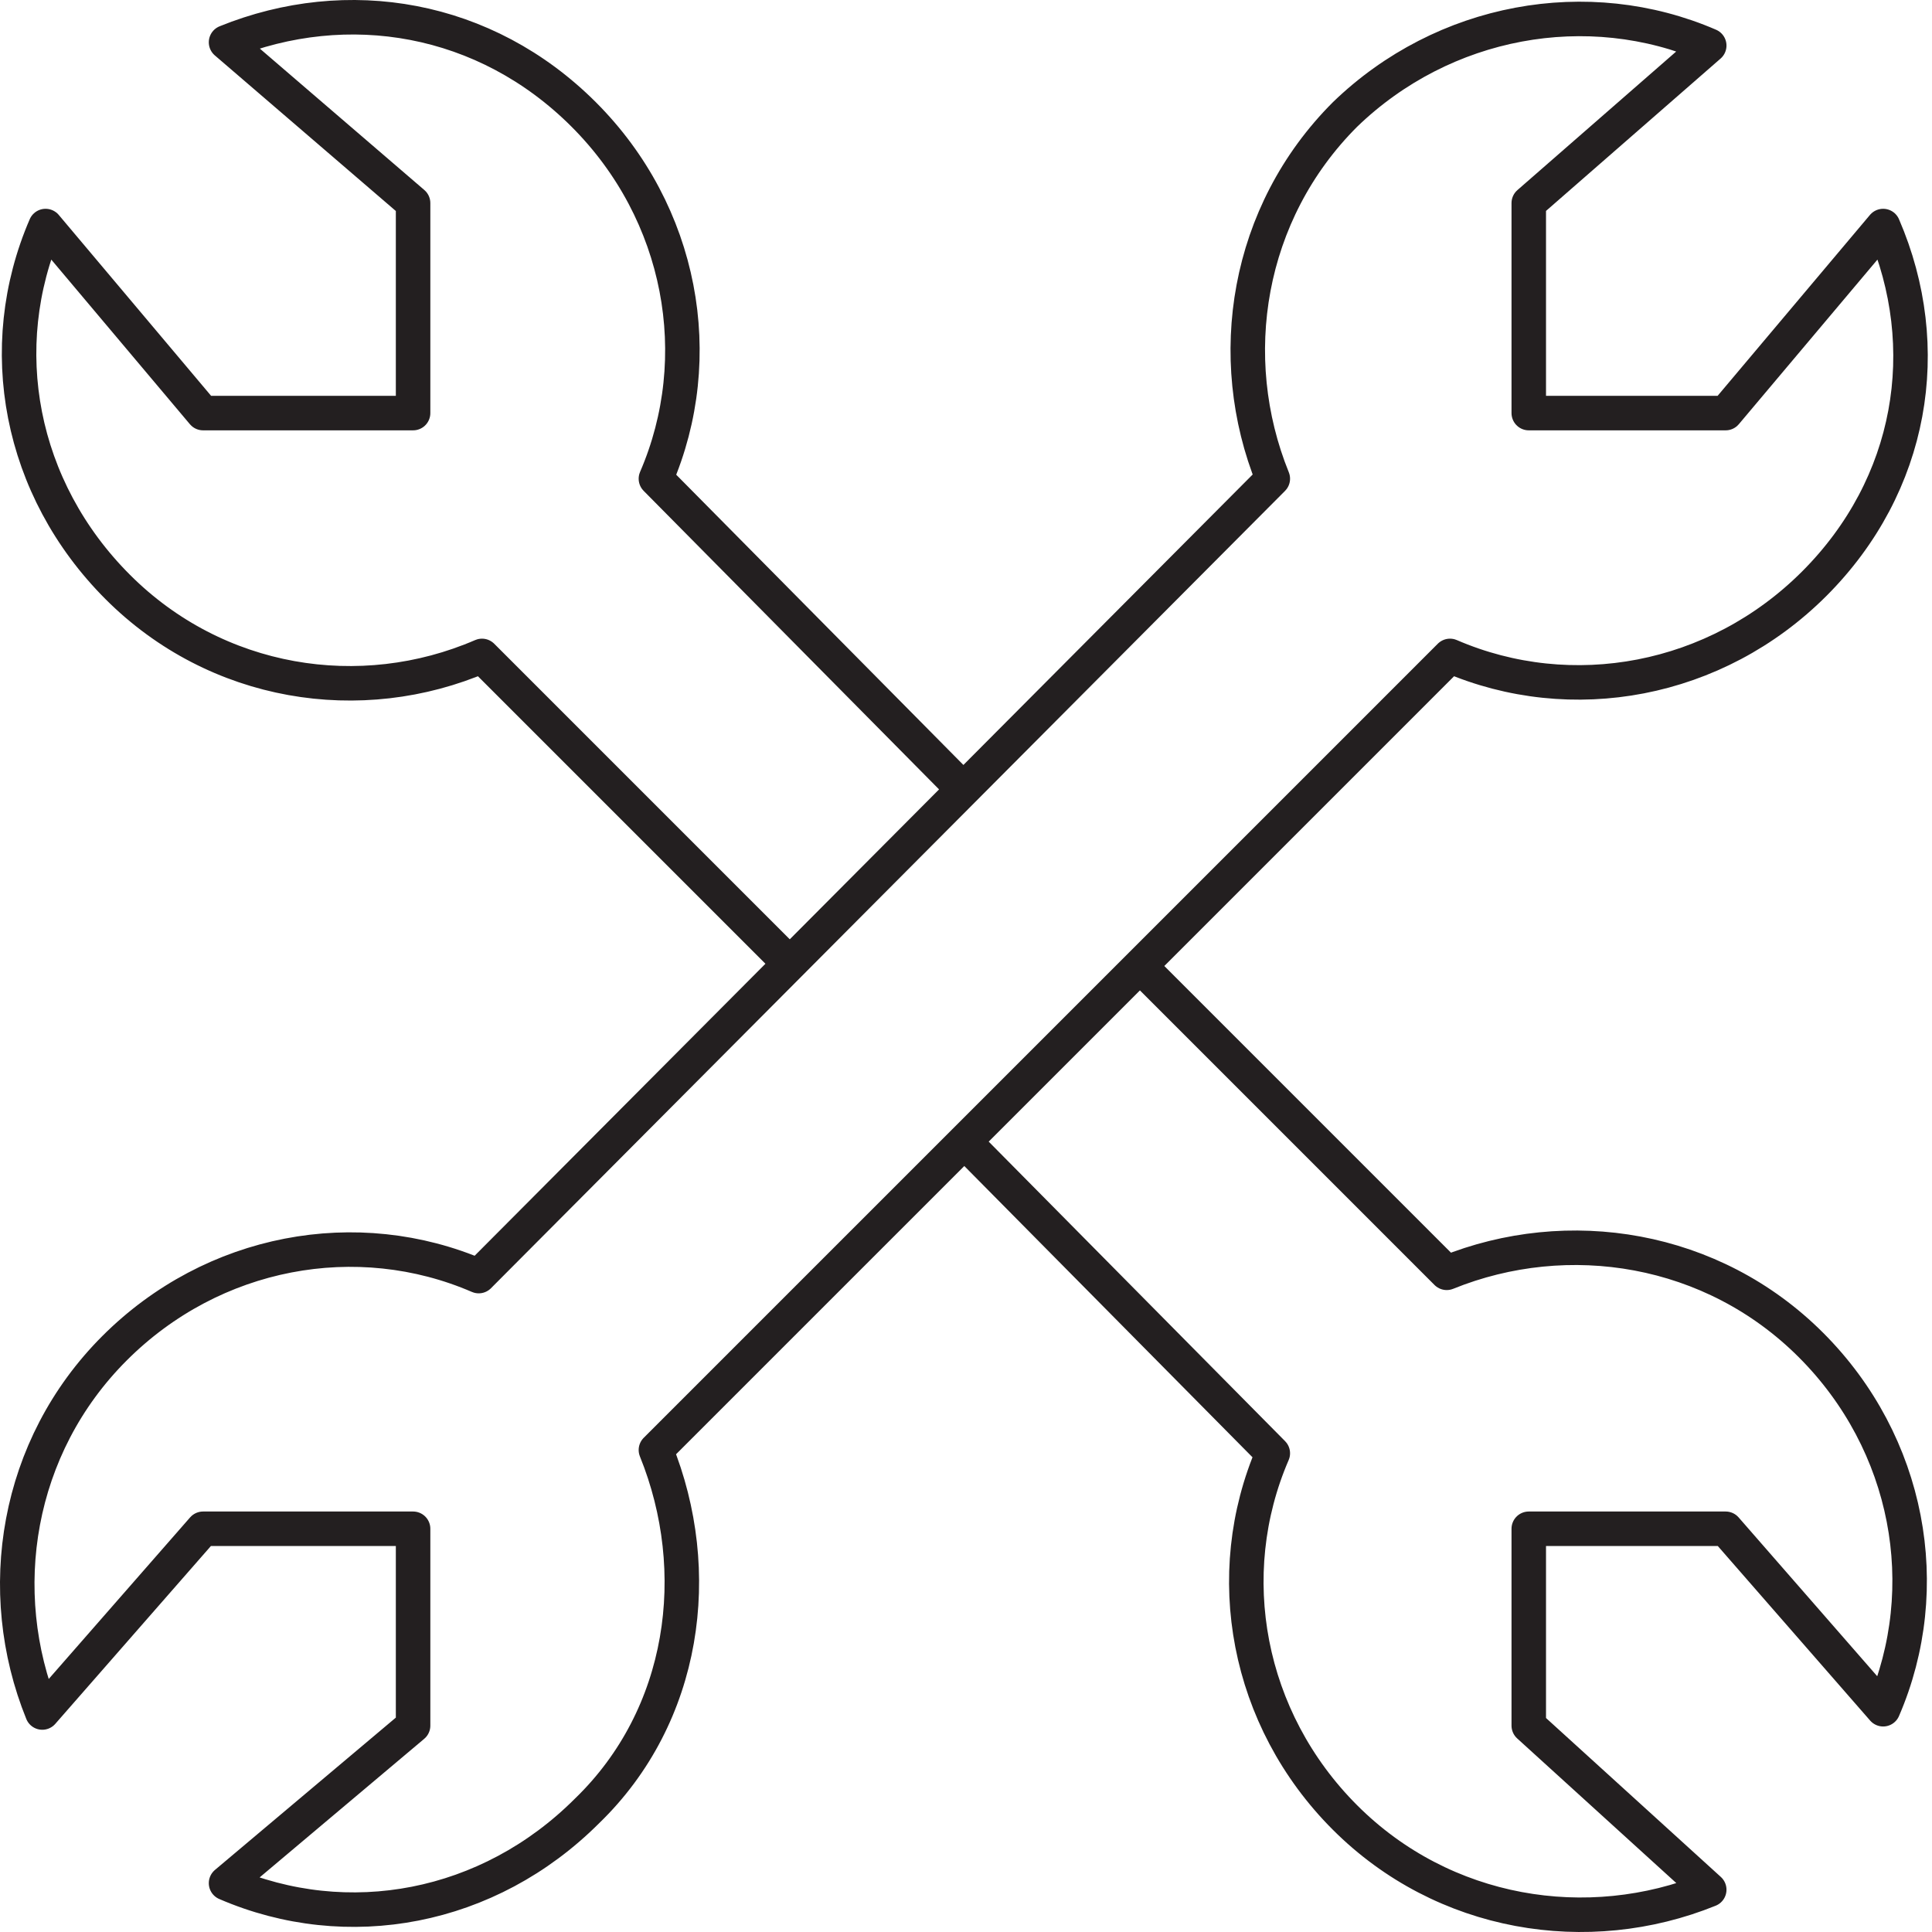
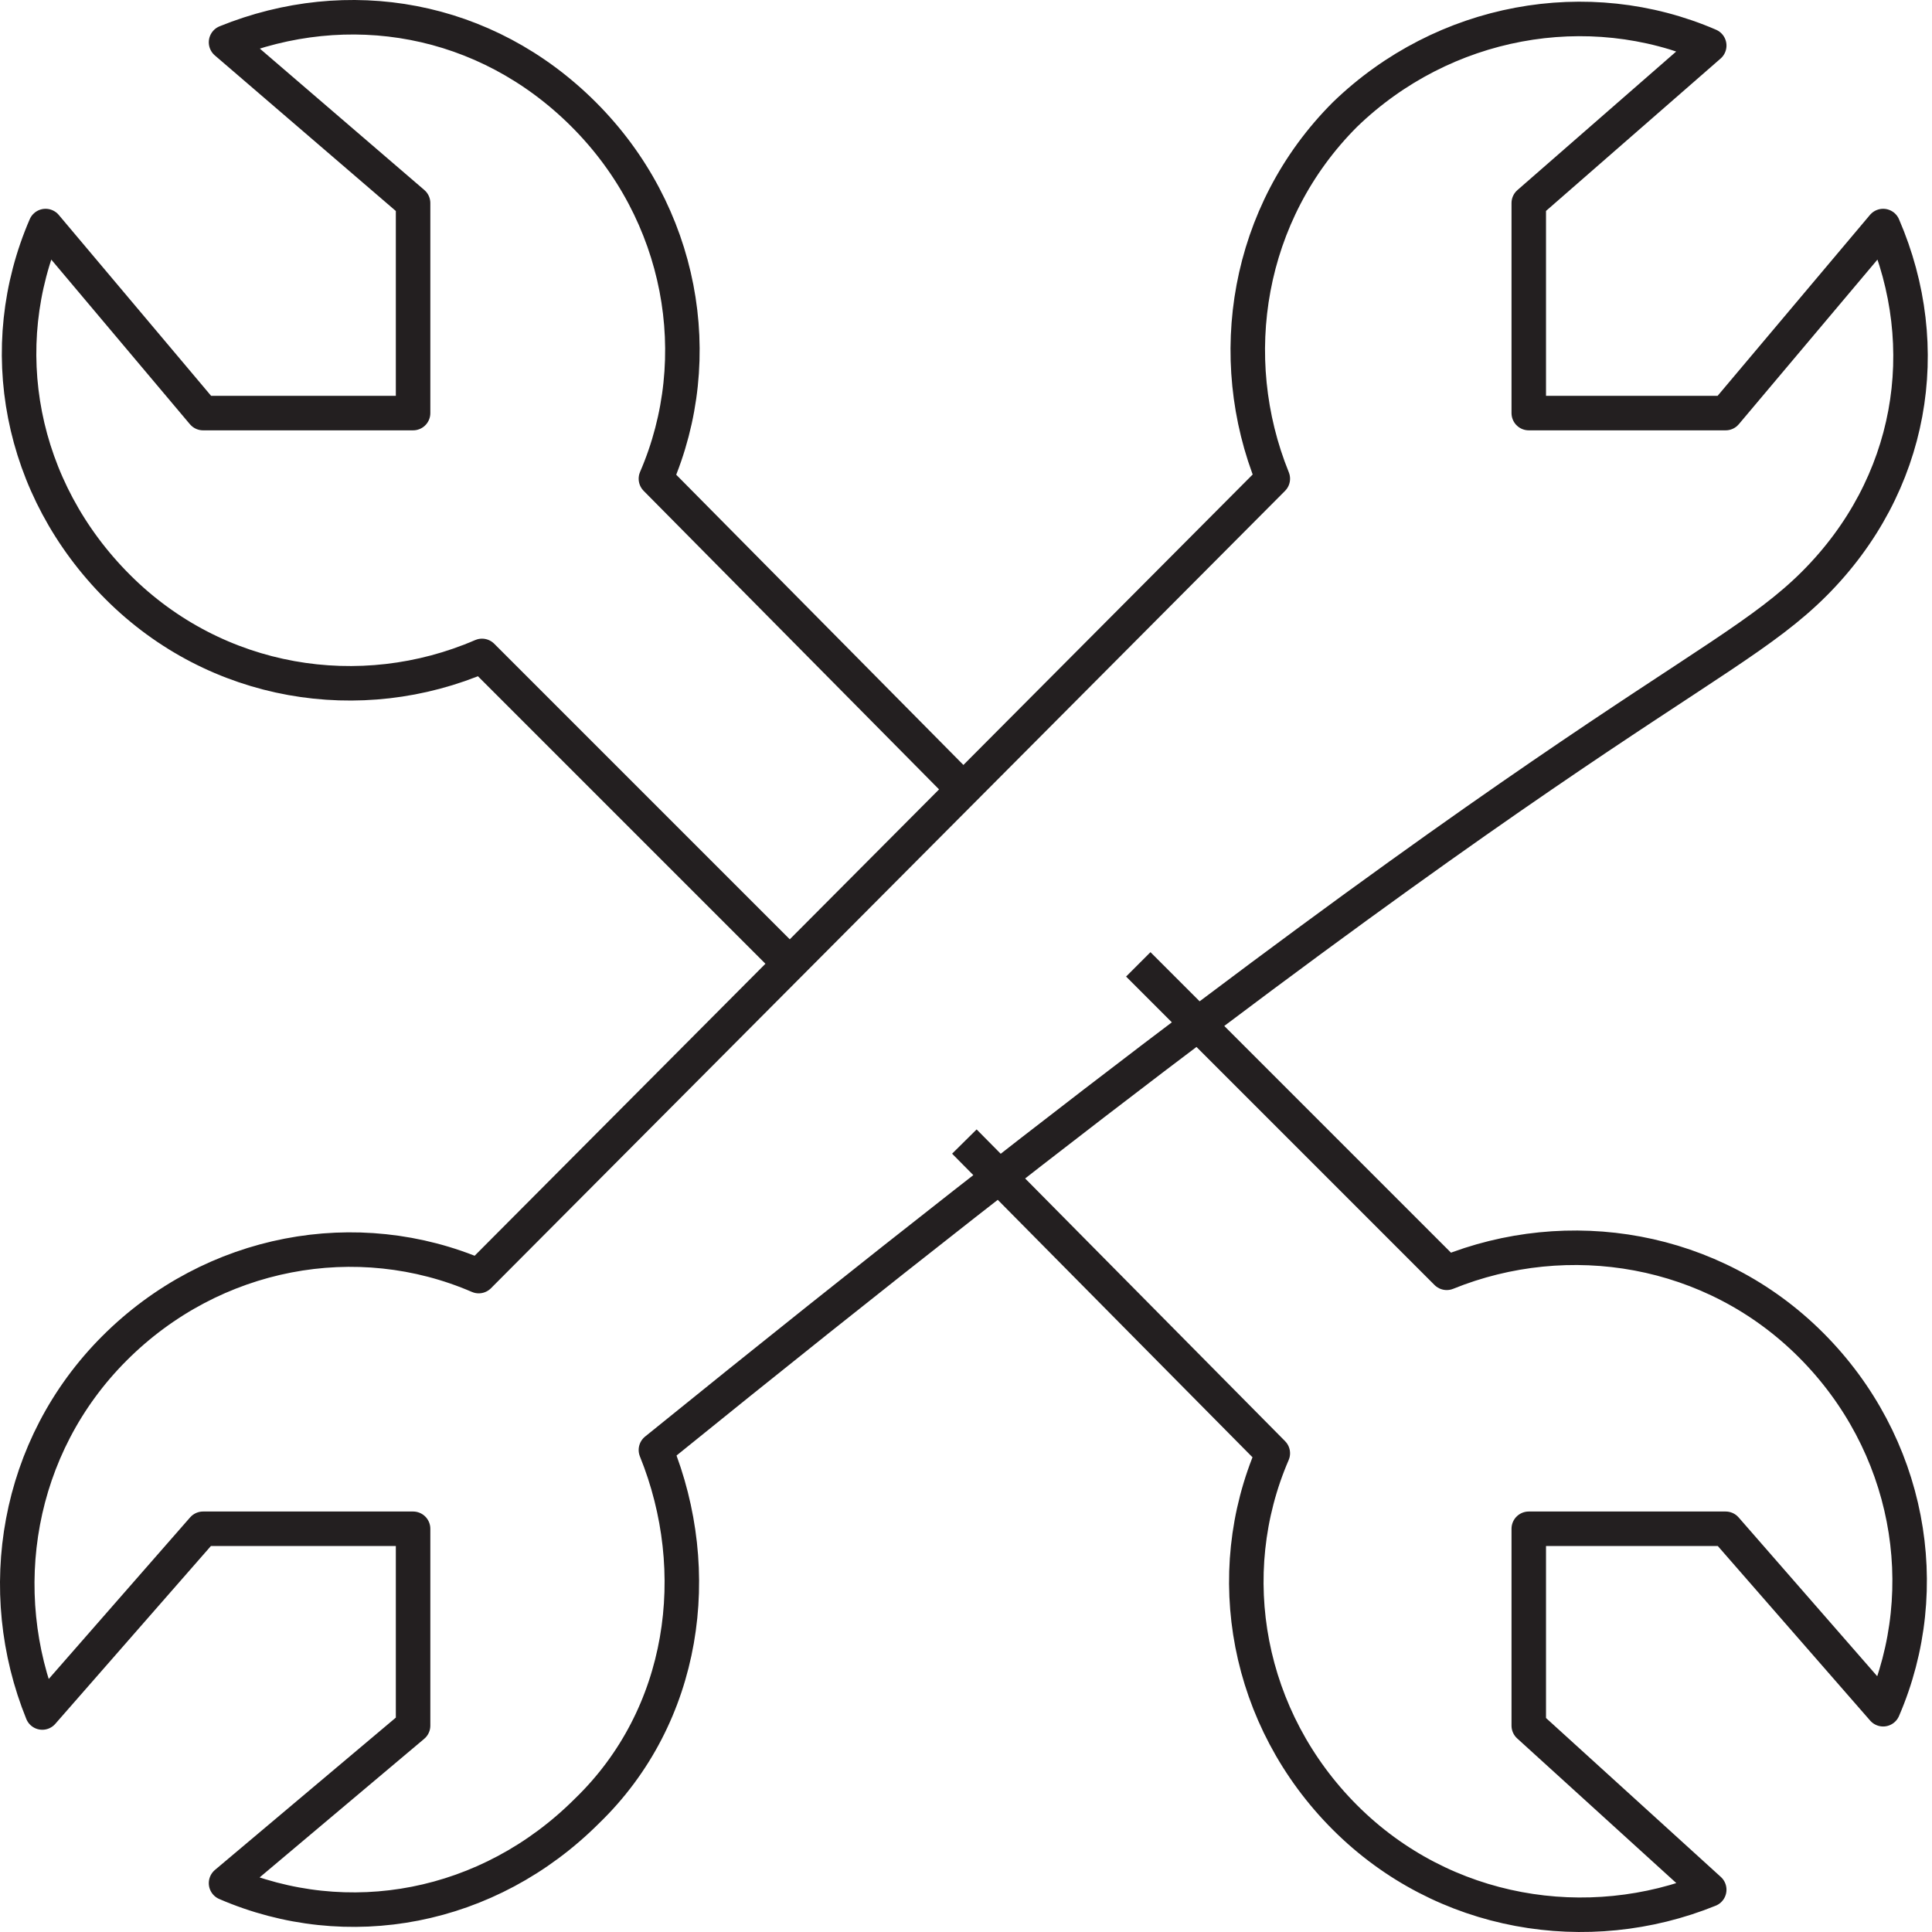
<svg xmlns="http://www.w3.org/2000/svg" width="112" height="112" viewBox="0 0 112 112" fill="none">
-   <path d="M55.905 45.823L38.024 27.752C41.067 20.713 39.545 12.343 33.839 6.637C28.132 0.93 20.143 -0.402 13.104 2.452L23.947 11.773V23.947H11.773L2.642 13.104C-0.402 20.143 1.12 28.322 6.827 34.029C12.534 39.736 20.904 41.067 27.942 38.024L45.823 55.905M55.905 66.177L73.786 84.248C70.742 91.287 72.264 99.657 77.971 105.363C83.678 111.07 92.048 112.402 99.086 109.548L88.624 100.037V88.624H100.037L109.168 99.086C112.211 92.048 110.69 83.678 104.983 77.971C99.276 72.264 90.906 70.933 83.868 73.786L65.987 55.905M38.024 84.058L84.058 38.024C91.097 41.067 99.466 39.545 105.173 33.839C110.88 28.132 112.211 20.143 109.168 13.104L100.037 23.947H88.624V11.773L99.086 2.642C92.048 -0.402 83.678 1.12 77.971 6.637C72.264 12.343 70.933 20.713 73.786 27.752L27.752 73.976C20.713 70.933 12.343 72.454 6.637 78.161C0.93 83.868 -0.402 92.238 2.452 99.276L11.773 88.624H23.947V100.037L13.104 109.168C20.143 112.211 28.322 110.69 34.029 104.983C39.736 99.466 40.877 91.097 38.024 84.058Z" stroke="#231F20" stroke-width="2" stroke-miterlimit="10" stroke-linejoin="round" />
+   <path d="M55.905 45.823L38.024 27.752C41.067 20.713 39.545 12.343 33.839 6.637C28.132 0.93 20.143 -0.402 13.104 2.452L23.947 11.773V23.947H11.773L2.642 13.104C-0.402 20.143 1.12 28.322 6.827 34.029C12.534 39.736 20.904 41.067 27.942 38.024L45.823 55.905M55.905 66.177L73.786 84.248C70.742 91.287 72.264 99.657 77.971 105.363C83.678 111.07 92.048 112.402 99.086 109.548L88.624 100.037V88.624H100.037L109.168 99.086C112.211 92.048 110.69 83.678 104.983 77.971C99.276 72.264 90.906 70.933 83.868 73.786L65.987 55.905M38.024 84.058C91.097 41.067 99.466 39.545 105.173 33.839C110.88 28.132 112.211 20.143 109.168 13.104L100.037 23.947H88.624V11.773L99.086 2.642C92.048 -0.402 83.678 1.12 77.971 6.637C72.264 12.343 70.933 20.713 73.786 27.752L27.752 73.976C20.713 70.933 12.343 72.454 6.637 78.161C0.93 83.868 -0.402 92.238 2.452 99.276L11.773 88.624H23.947V100.037L13.104 109.168C20.143 112.211 28.322 110.69 34.029 104.983C39.736 99.466 40.877 91.097 38.024 84.058Z" stroke="#231F20" stroke-width="2" stroke-miterlimit="10" stroke-linejoin="round" />
</svg>